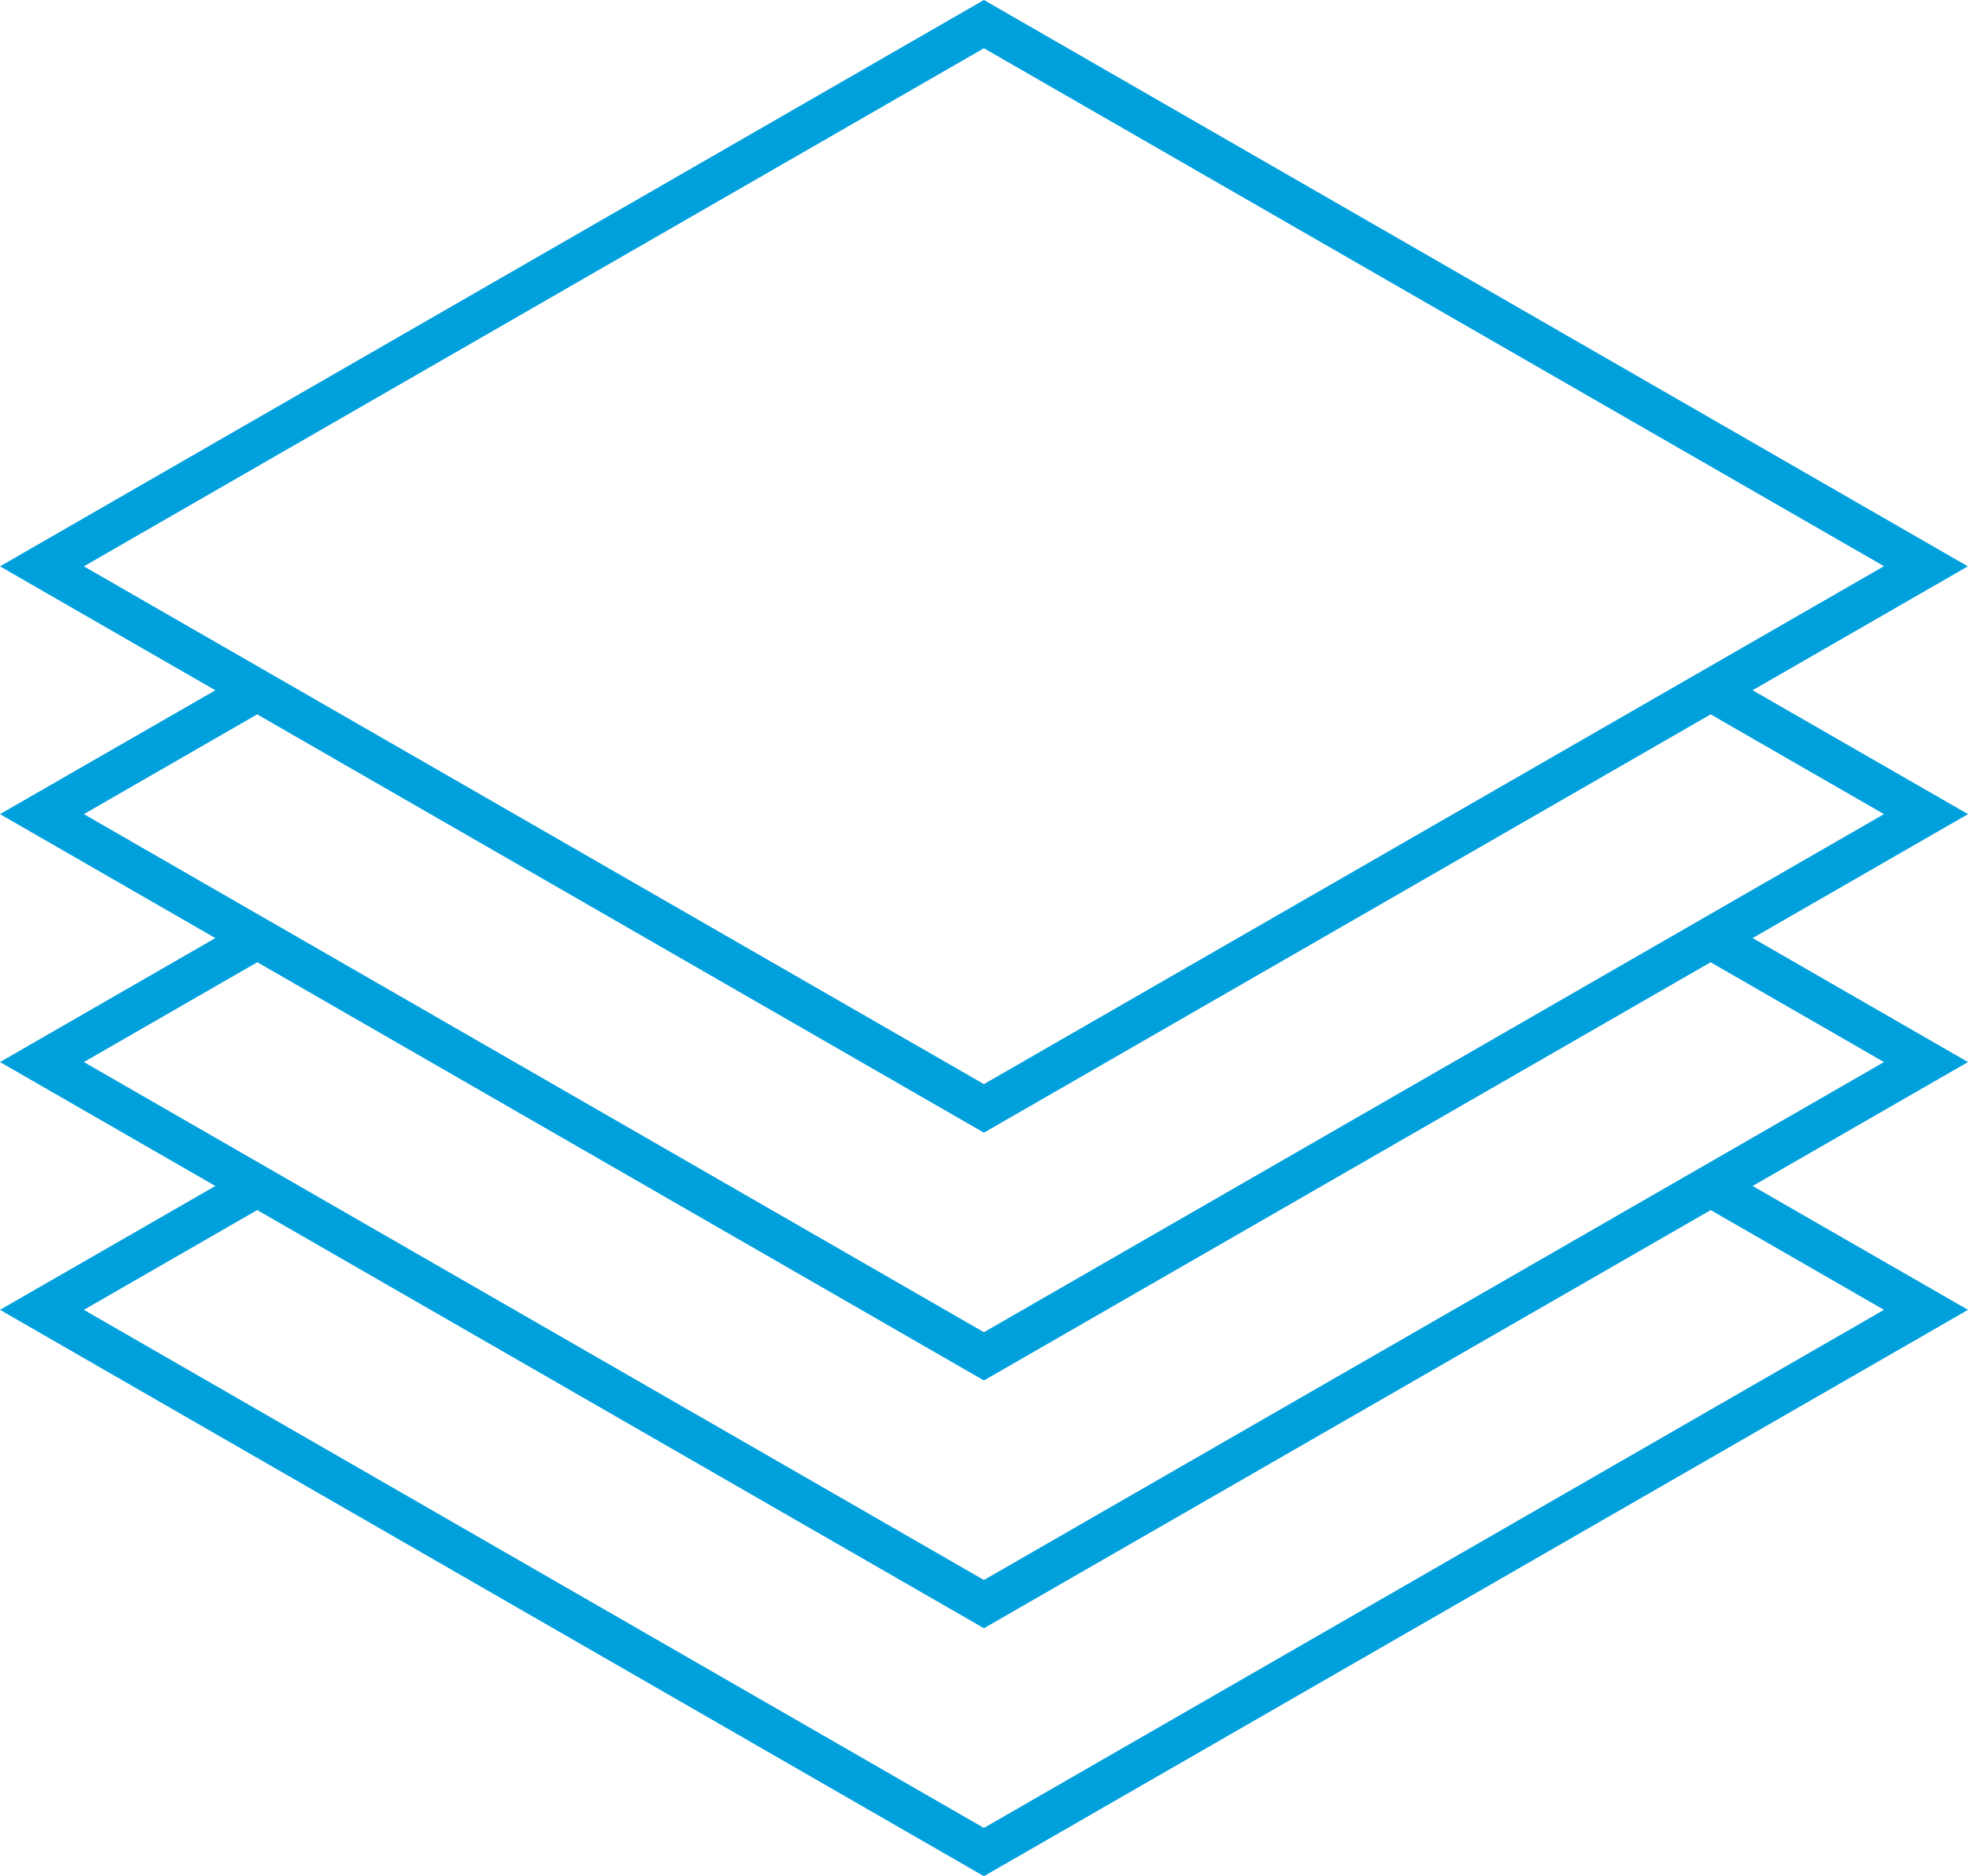
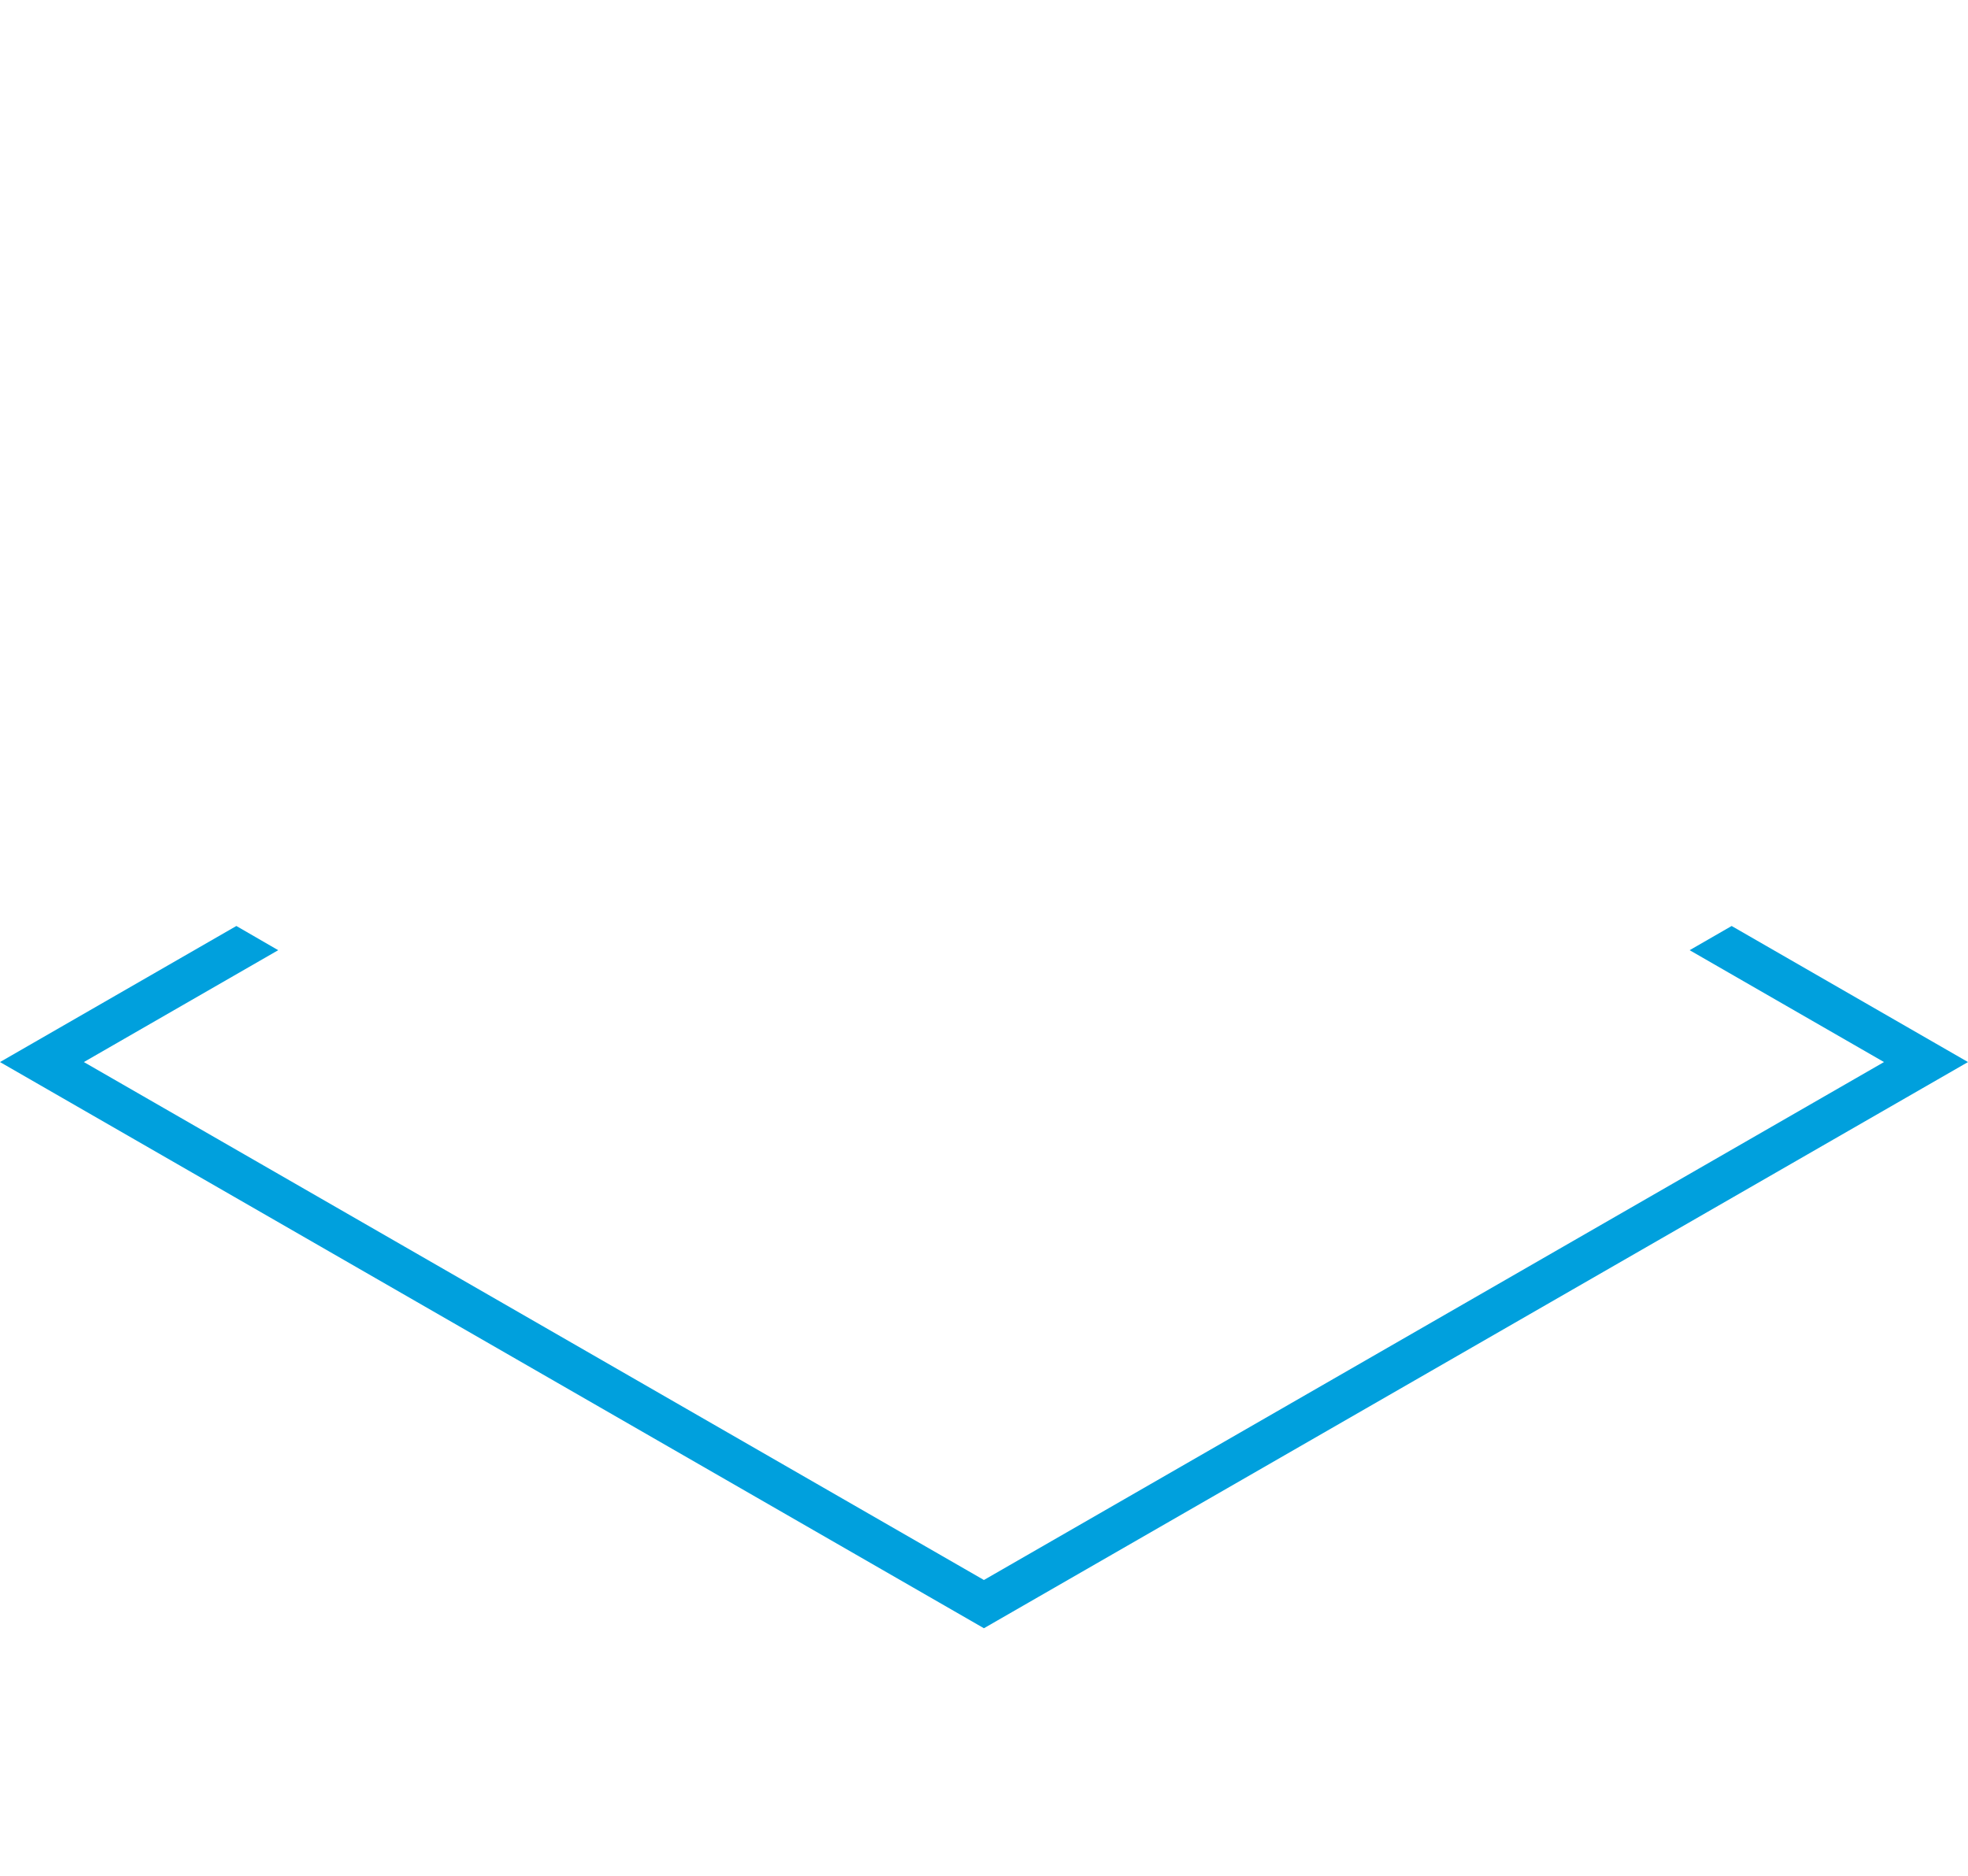
<svg xmlns="http://www.w3.org/2000/svg" id="Layer_2" viewBox="0 0 129.31 123.27">
  <defs>
    <style>.cls-1{fill:#00a0dd;}</style>
  </defs>
  <g id="Layer_1-2">
-     <polygon class="cls-1" points="113.78 77.13 111.02 78.71 123.79 86.06 64.65 120.1 5.51 86.06 18.28 78.71 15.53 77.13 0 86.06 64.65 123.27 129.31 86.06 113.78 77.13" />
    <polygon class="cls-1" points="113.78 60.84 111.02 62.43 123.79 69.78 64.65 103.81 5.51 69.78 18.28 62.43 15.53 60.84 0 69.78 64.65 106.98 129.31 69.78 113.78 60.84" />
-     <polygon class="cls-1" points="113.78 44.56 111.02 46.14 123.79 53.49 64.65 87.53 5.51 53.49 18.28 46.14 15.53 44.56 0 53.49 64.65 90.7 129.31 53.49 113.78 44.56" />
-     <path class="cls-1" d="M64.65,3.17l59.14,34.03-59.14,34.03L5.51,37.21,64.65,3.17M64.65,0L0,37.21l64.65,37.21,64.65-37.21L64.65,0h0Z" />
  </g>
</svg>